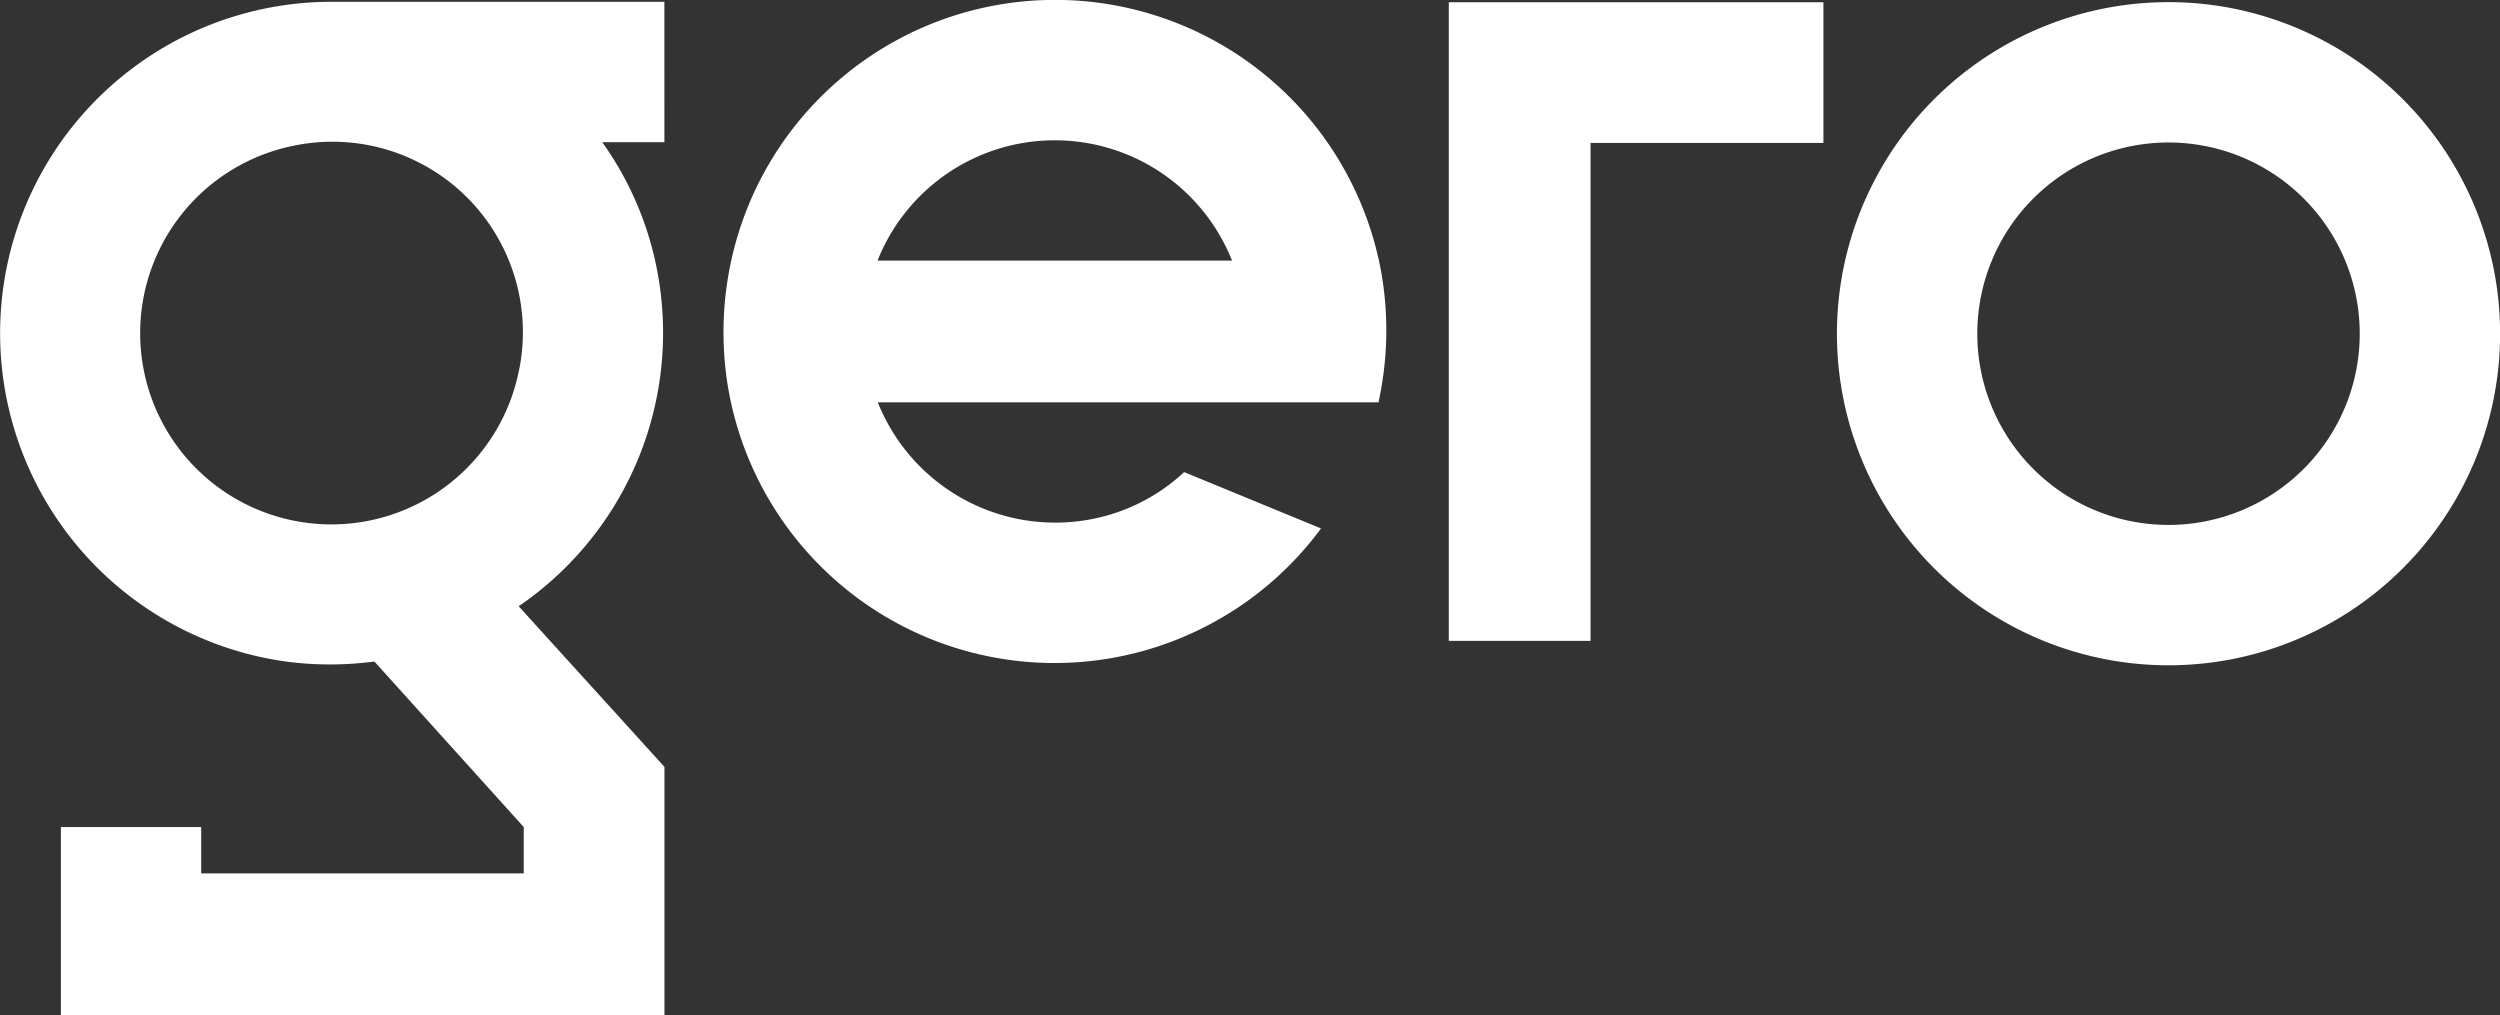
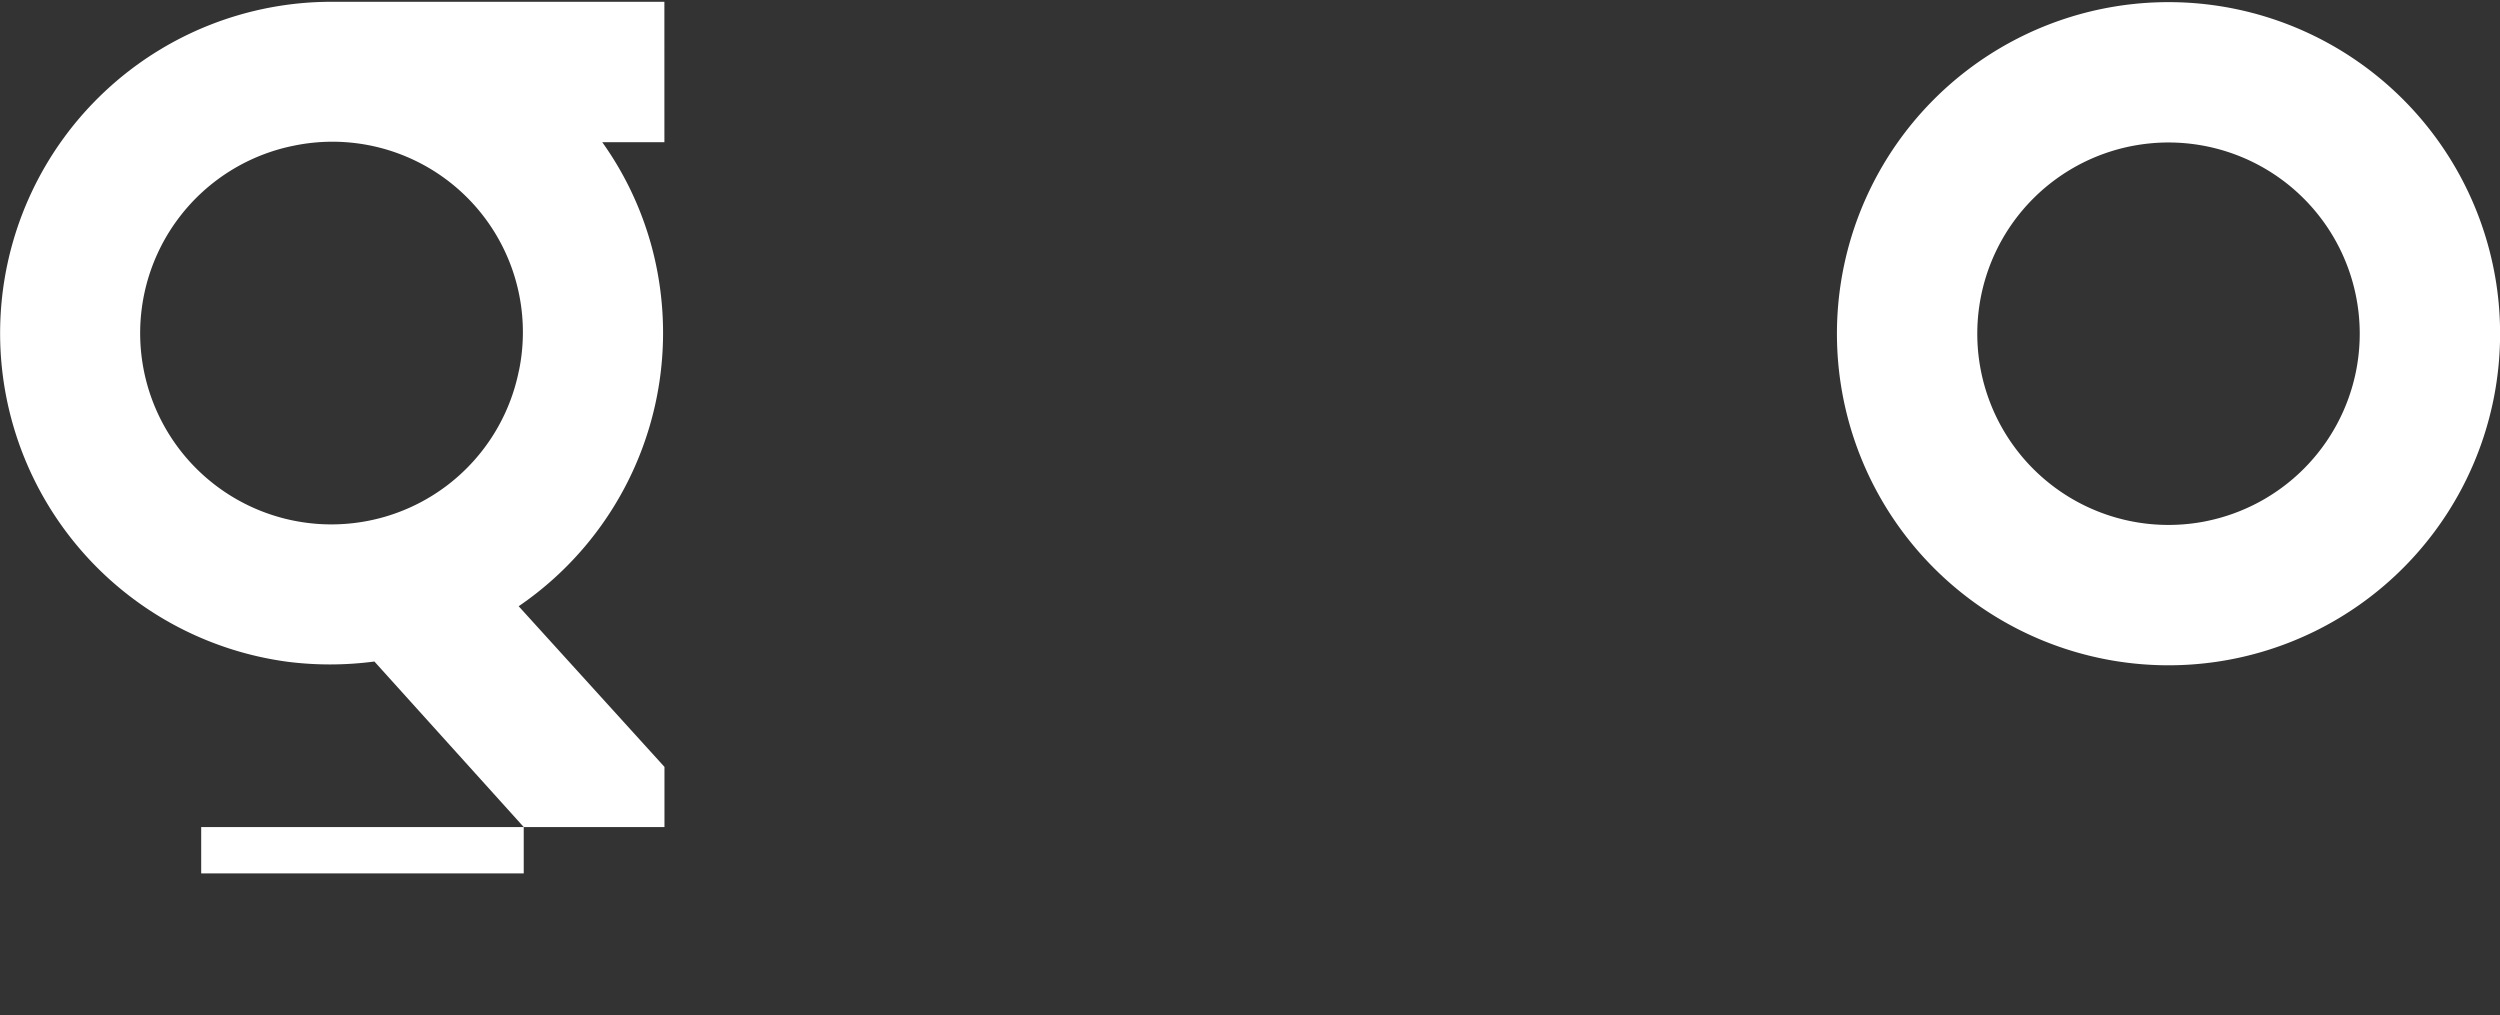
<svg xmlns="http://www.w3.org/2000/svg" width="118.592" height="48.156" viewBox="0 0 118.592 48.156">
  <rect x="0" y="0" width="118.592" height="48.156" fill="#333333" stroke="none" />
  <g id="Group_1" data-name="Group 1" transform="translate(-271.27 -168.123)">
-     <path id="Path_1" data-name="Path 1" d="M444.965,168.391h17.771v6.674H451.689v23.622h-6.724Z" transform="translate(-104.969 -0.162)" fill="#fff" />
    <path id="Path_2" data-name="Path 2" d="M509.278,168.52a15.729,15.729,0,1,0,13.551,13.551A15.736,15.736,0,0,0,509.278,168.52Zm-.27,24.491a9.071,9.071,0,1,1,7.121-7.121A9.079,9.079,0,0,1,509.007,193.01Z" transform="translate(-133.096 -0.162)" fill="#fff" />
-     <path id="Path_3" data-name="Path 3" d="M302.786,168.339H286.994v0a15.723,15.723,0,0,0-2.044,31.312,16.037,16.037,0,0,0,4.08-.017l7.084,7.852v2.2h-15.3v-2.2h-6.656v8.921h28.632V204.633l-6.916-7.621a15.7,15.7,0,0,0,6.718-15A15.478,15.478,0,0,0,299.839,175h2.948Zm-6.9,17.493a9.071,9.071,0,1,1-10.669-10.669A9.034,9.034,0,0,1,295.889,185.832Z" transform="translate(0 -0.131)" fill="#fff" />
-     <path id="Path_4" data-name="Path 4" d="M389.087,187.209l.026-.156a15.93,15.93,0,0,0,.214-5.249q-.084-.668-.226-1.318a15.725,15.725,0,0,0-30.725,0,15.945,15.945,0,0,0-.239,5.407c.056.445.132.884.226,1.317a15.71,15.71,0,0,0,27.992,5.98l-6.495-2.672a8.9,8.9,0,0,1-4.354,2.225,9.065,9.065,0,0,1-10.177-5.534Zm-23.771-6.724a9.048,9.048,0,0,1,16.817,0Z" transform="translate(-52.419)" fill="#fff" />
+     <path id="Path_3" data-name="Path 3" d="M302.786,168.339H286.994v0a15.723,15.723,0,0,0-2.044,31.312,16.037,16.037,0,0,0,4.08-.017l7.084,7.852v2.2h-15.3v-2.2h-6.656h28.632V204.633l-6.916-7.621a15.7,15.7,0,0,0,6.718-15A15.478,15.478,0,0,0,299.839,175h2.948Zm-6.9,17.493a9.071,9.071,0,1,1-10.669-10.669A9.034,9.034,0,0,1,295.889,185.832Z" transform="translate(0 -0.131)" fill="#fff" />
  </g>
</svg>